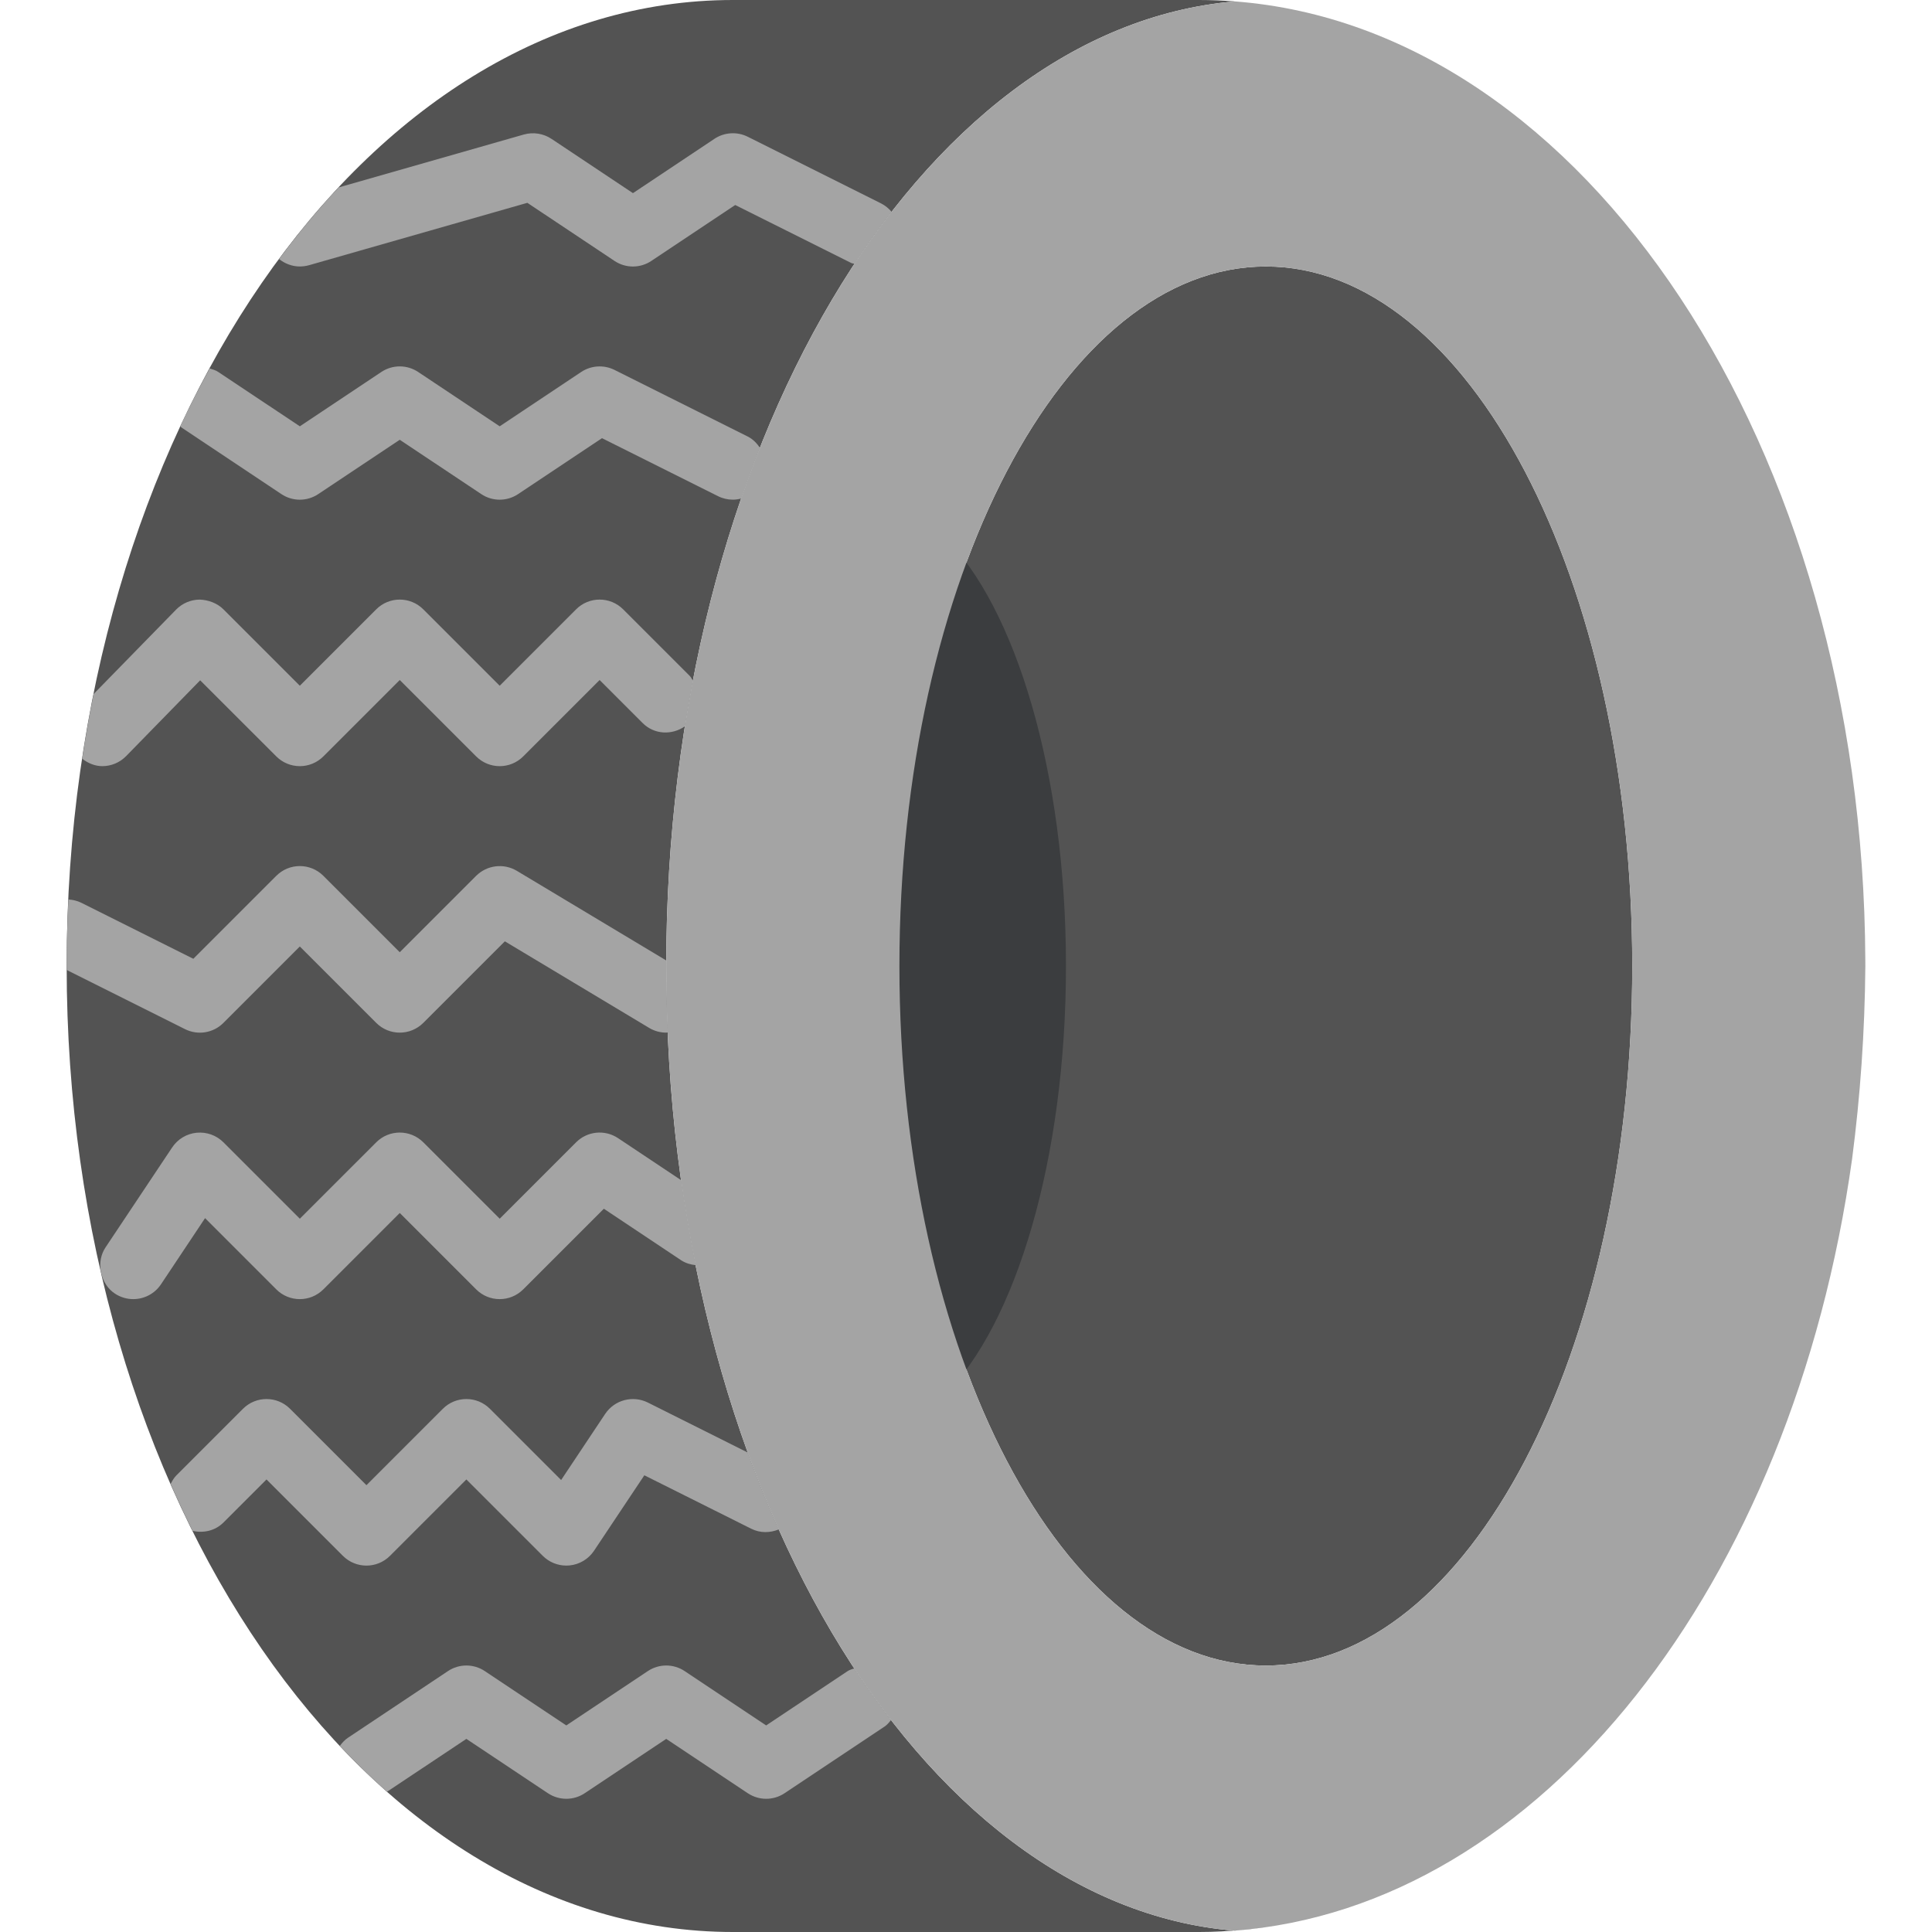
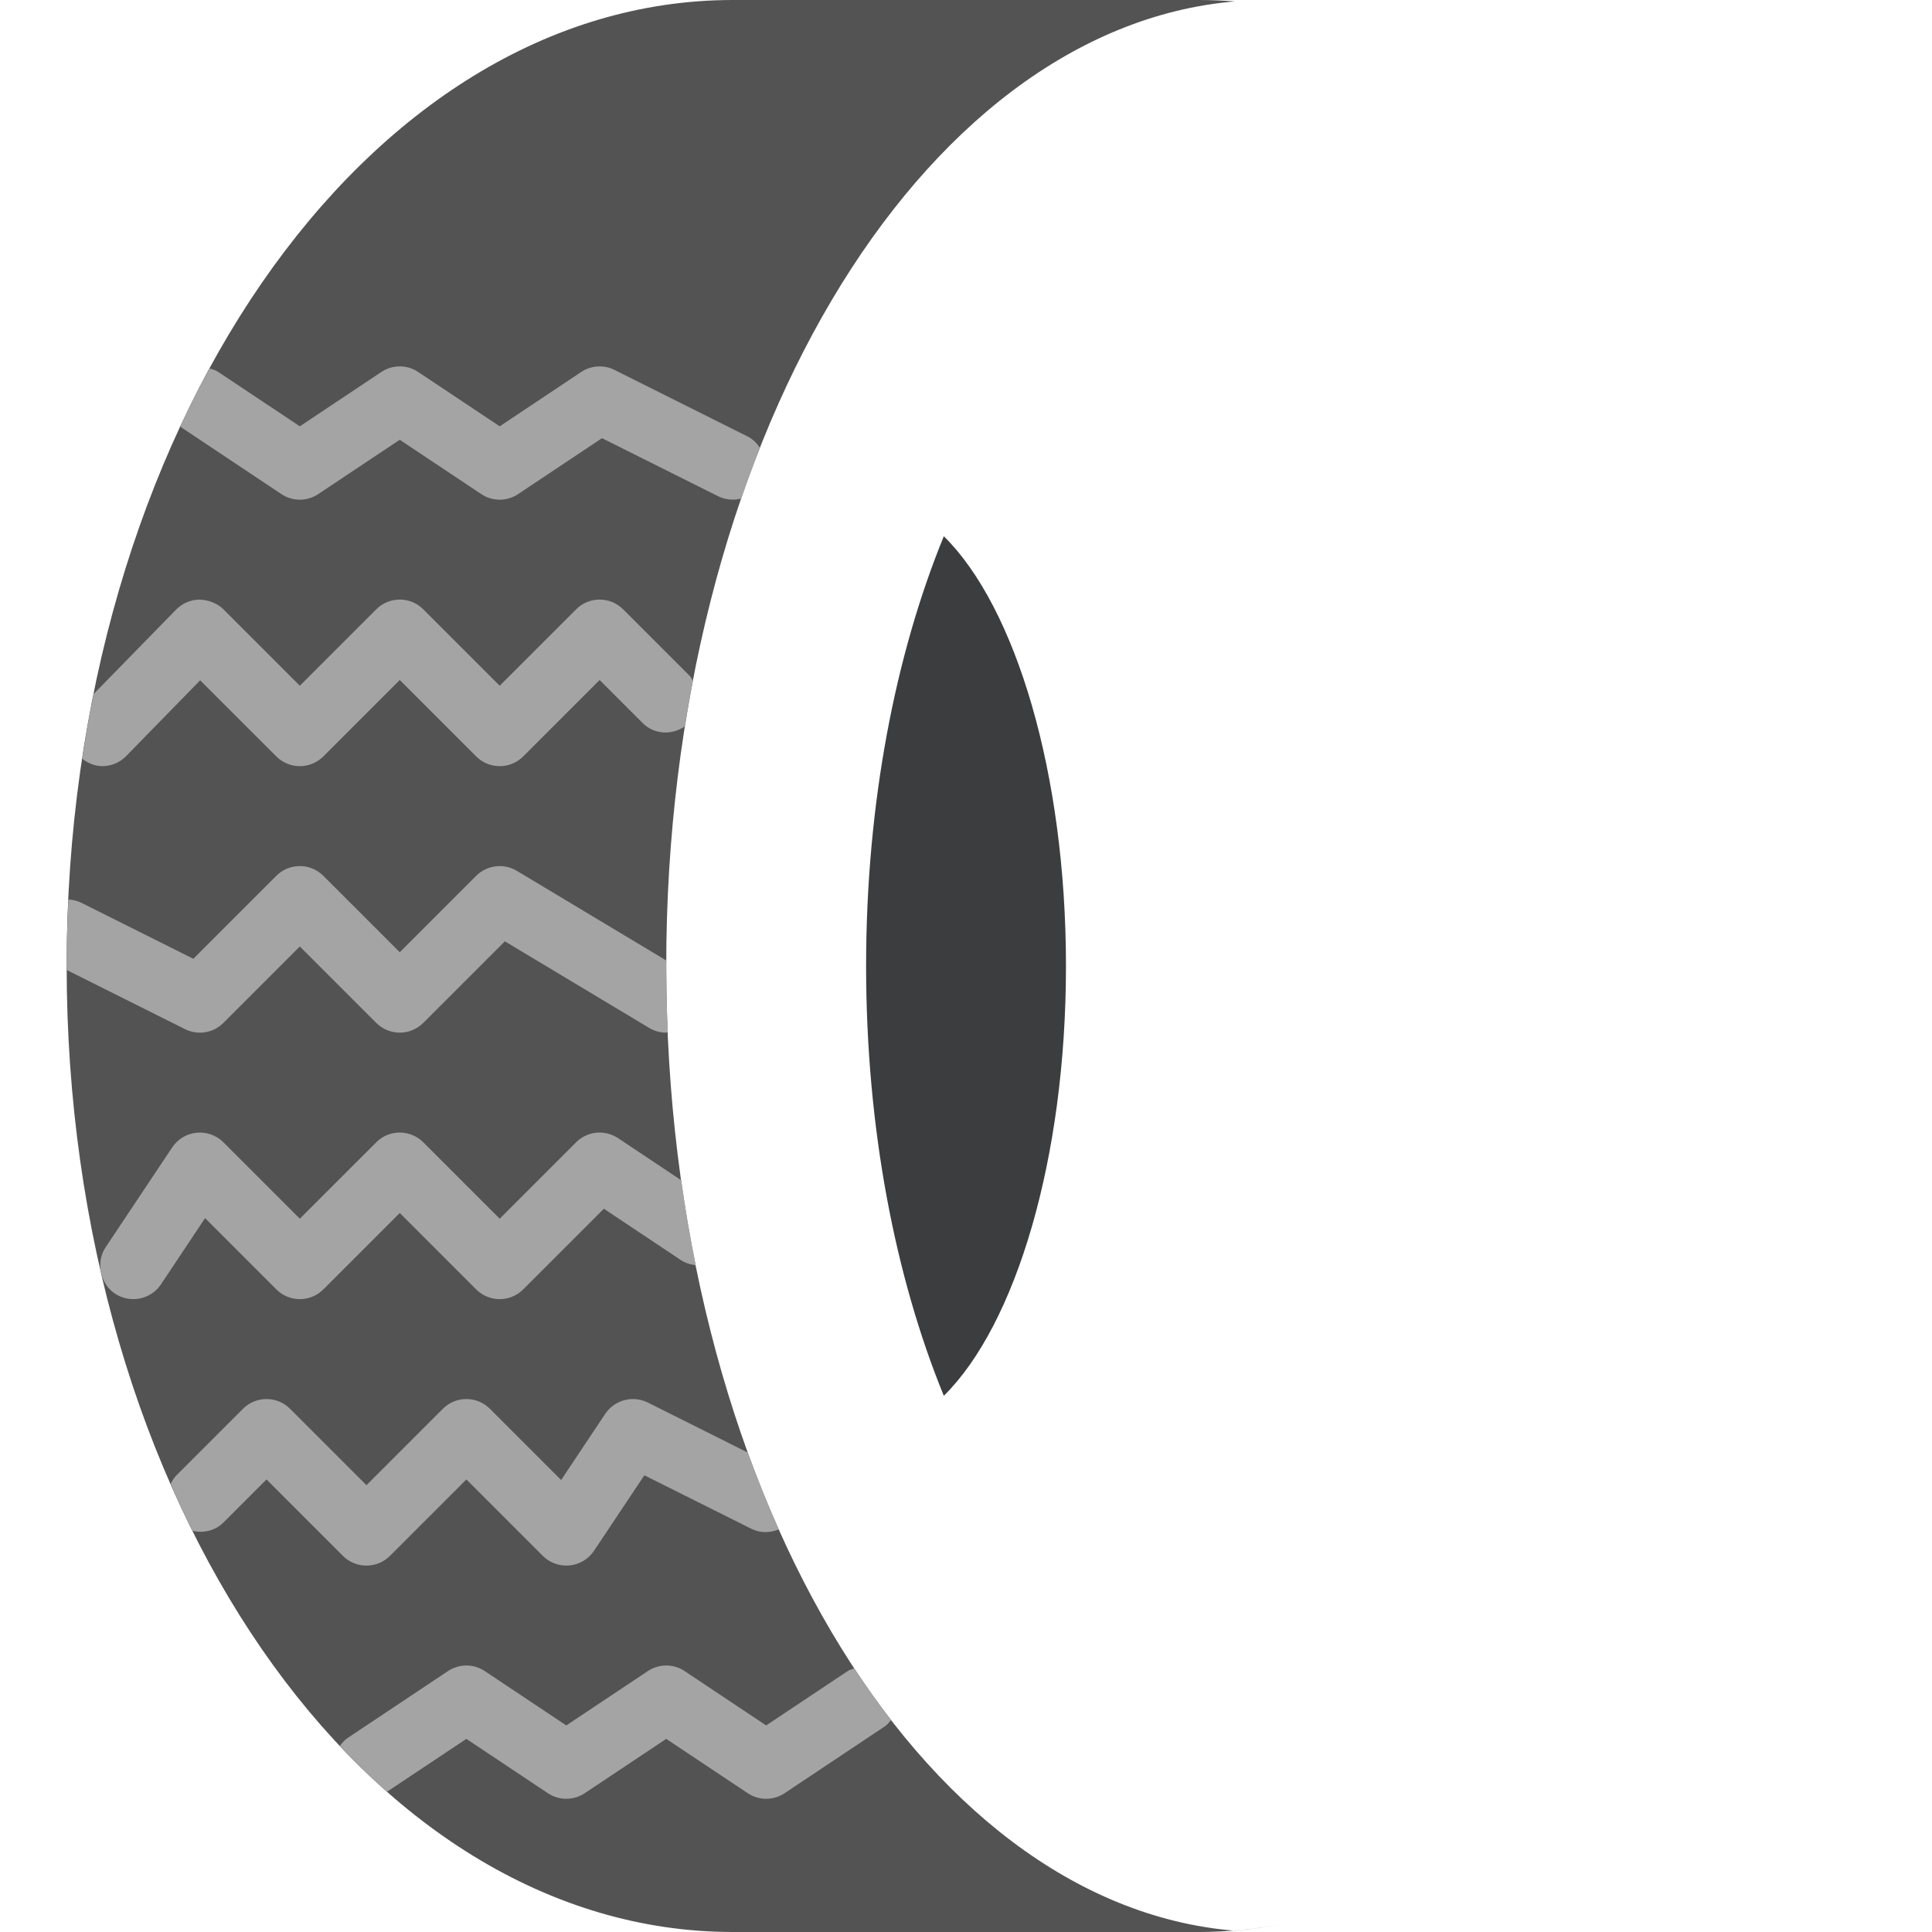
<svg xmlns="http://www.w3.org/2000/svg" version="1.1" id="Layer_1" x="0px" y="0px" viewBox="0 0 512 512" style="enable-background:new 0 0 512 512;" xml:space="preserve">
  <g>
-     <path style="fill:#535353;" d="M432.561,256.003c0,102.382-43.476,185.379-97.103,185.379s-97.103-82.997-97.103-185.379 S281.83,70.623,335.457,70.623S432.561,153.62,432.561,256.003" />
    <path style="fill:#3B3D3F;" d="M250.122,142.11c-12.862,31.444-20.595,70.903-20.595,113.893c0,42.982,7.733,82.45,20.595,113.894 c19.023-18.75,32.371-62.685,32.371-113.894C282.492,204.795,269.145,160.86,250.122,142.11" />
    <path style="fill:#535353;" d="M327.089,511.647c-83.862-7-150.528-118.775-150.528-255.647 c0-136.942,66.737-248.417,150.669-255.629C324.115,0.132,320.963,0,317.803,0H194.217C96.707,0,17.665,114.617,17.665,256 c0,141.391,79.042,256,176.552,256h123.586c7.821,0,15.51-0.812,23.066-2.242C336.323,510.614,331.742,511.294,327.089,511.647" />
    <g>
-       <path style="fill:#A4A4A4;" d="M335.457,441.382c-53.628,0-97.103-82.997-97.103-185.379S281.83,70.623,335.457,70.623 s97.103,82.997,97.103,185.379S389.085,441.382,335.457,441.382 M494.327,254.414C493.753,118.345,419.99,7.453,327.239,0.373 c-83.933,7.212-150.678,118.678-150.678,255.629c0,136.863,66.666,248.638,150.528,255.647 c81.284-6.109,148.012-91.922,163.743-204.57c2.154-16.508,3.363-33.589,3.505-51.076 C494.336,255.464,494.327,254.952,494.327,254.414" />
-       <path style="fill:#A4A4A4;" d="M162.836,69.14c2.966,1.986,6.824,1.986,9.79,0l22.219-14.813l30.729,15.36 c0.282,0.141,0.591,0.132,0.883,0.238c3.16-4.793,6.435-9.401,9.834-13.78c-0.759-0.9-1.695-1.686-2.816-2.251l-35.31-17.655 c-2.834-1.412-6.215-1.201-8.845,0.556l-21.583,14.389l-21.592-14.389c-2.154-1.43-4.829-1.845-7.318-1.148l-49.09,14.027 c-5.517,5.879-10.778,12.217-15.775,18.97c1.545,1.236,3.46,1.977,5.491,1.977c0.803,0,1.624-0.115,2.436-0.335l57.865-16.534 L162.836,69.14z" />
      <path style="fill:#A4A4A4;" d="M127.526,130.933c2.966,1.986,6.824,1.986,9.79,0l22.219-14.813l30.729,15.36 c1.271,0.636,2.622,0.936,3.946,0.936c0.759,0,1.51-0.115,2.242-0.309c1.571-4.555,3.213-9.039,4.943-13.427 c-0.821-1.209-1.836-2.286-3.231-2.993l-35.31-17.655c-2.834-1.412-6.215-1.201-8.845,0.556l-21.583,14.389l-21.592-14.389 c-2.966-1.986-6.824-1.986-9.79,0L79.46,112.978L57.867,98.589c-0.724-0.486-1.518-0.706-2.313-0.953 c-2.71,4.979-5.332,10.063-7.786,15.334c0.124,0.088,0.185,0.221,0.309,0.309l26.483,17.655c2.966,1.986,6.824,1.986,9.79,0 l21.592-14.389L127.526,130.933z" />
      <path style="fill:#A4A4A4;" d="M126.182,200.451c3.452,3.452,9.031,3.452,12.482,0l20.242-20.242l11.414,11.414 c3.072,3.072,7.751,3.249,11.193,0.856c0.644-4.07,1.359-8.095,2.119-12.085c-0.291-0.415-0.459-0.883-0.83-1.254l-17.655-17.655 c-3.452-3.452-9.031-3.452-12.482,0l-20.242,20.242l-20.242-20.242c-3.452-3.452-9.031-3.452-12.482,0l-20.242,20.242 l-20.242-20.242c-1.668-1.668-4.034-2.507-6.294-2.586c-2.357,0.018-4.617,0.971-6.259,2.657l-21.857,22.369 c-1.139,5.632-2.145,11.352-3.019,17.143c1.58,1.227,3.416,1.969,5.314,1.969c2.295,0,4.59-0.892,6.321-2.657l19.624-20.092 l20.171,20.162c3.452,3.452,9.031,3.452,12.482,0l20.242-20.242L126.182,200.451z" />
      <path style="fill:#A4A4A4;" d="M176.561,256.003c0-0.486,0.018-0.971,0.026-1.457l-39.618-23.764 c-3.478-2.083-7.918-1.527-10.787,1.324l-20.242,20.242l-20.242-20.242c-3.452-3.452-9.031-3.452-12.482,0l-21.981,21.981 L21.61,239.274c-1.121-0.556-2.304-0.839-3.487-0.9c-0.274,5.835-0.459,11.697-0.459,17.629c0,0.353,0.018,0.697,0.018,1.05 l31.347,15.678c3.407,1.713,7.512,1.033,10.187-1.66l20.242-20.242l20.242,20.242c3.452,3.452,9.031,3.452,12.482,0l21.61-21.61 l38.223,22.934c1.421,0.856,2.993,1.262,4.537,1.262c0.141,0,0.282-0.044,0.424-0.053 C176.728,267.779,176.561,261.926,176.561,256.003" />
      <path style="fill:#A4A4A4;" d="M180.528,312.775l-16.728-11.149c-3.513-2.348-8.166-1.871-11.132,1.103l-20.242,20.242 l-20.242-20.242c-3.452-3.452-9.039-3.452-12.482,0L79.461,322.97l-20.242-20.242c-1.871-1.871-4.467-2.798-7.115-2.542 c-2.631,0.256-5.005,1.686-6.471,3.884l-17.655,26.483c-1.254,1.88-1.607,4.052-1.315,6.117c0.088,0.388,0.177,0.777,0.274,1.165 c0.547,1.951,1.668,3.752,3.487,4.961c1.501,0.998,3.204,1.483,4.89,1.483c2.851,0,5.65-1.377,7.353-3.928l11.679-17.532 l18.873,18.873c3.443,3.452,9.031,3.452,12.482,0l20.242-20.242l20.242,20.242c3.443,3.452,9.031,3.452,12.482,0l21.363-21.363 l20.462,13.639c1.201,0.794,2.534,1.165,3.884,1.315C182.885,327.923,181.605,320.41,180.528,312.775" />
      <path style="fill:#A4A4A4;" d="M206.377,405.313c-2.931-6.568-5.676-13.365-8.227-20.383l-26.465-13.241 c-3.99-1.977-8.828-0.697-11.299,3.001l-11.679,17.532l-18.873-18.873c-3.443-3.452-9.031-3.452-12.482,0L97.11,393.59 l-20.242-20.242c-3.443-3.452-9.031-3.452-12.482,0l-17.655,17.655c-0.671,0.671-1.095,1.465-1.51,2.269 c1.863,4.228,3.796,8.369,5.809,12.42c2.86,0.653,5.959,0.018,8.183-2.207l11.414-11.414l20.242,20.242 c3.452,3.452,9.039,3.452,12.482,0l20.242-20.242l20.242,20.242c1.668,1.66,3.911,2.586,6.241,2.586 c0.291,0,0.583-0.018,0.874-0.044c2.631-0.256,5.005-1.686,6.471-3.884l13.338-20.003l28.337,14.168 C201.478,406.328,204.1,406.249,206.377,405.313" />
      <path style="fill:#A4A4A4;" d="M207.94,475.209l26.483-17.655c0.706-0.468,1.201-1.112,1.721-1.73 c-3.363-4.352-6.612-8.916-9.746-13.683c-0.591,0.23-1.218,0.353-1.766,0.724l-21.592,14.389l-21.583-14.389 c-2.966-1.986-6.824-1.986-9.79,0l-21.592,14.389l-21.583-14.389c-2.966-1.986-6.824-1.986-9.79,0L92.219,460.52 c-0.883,0.591-1.562,1.351-2.154,2.154c4.043,4.29,8.201,8.377,12.491,12.164l21.036-14.018l21.592,14.389 c2.966,1.986,6.824,1.986,9.79,0l21.583-14.389l21.592,14.389C201.116,477.195,204.974,477.195,207.94,475.209" />
    </g>
  </g>
  <g> </g>
  <g> </g>
  <g> </g>
  <g> </g>
  <g> </g>
  <g> </g>
  <g> </g>
  <g> </g>
  <g> </g>
  <g> </g>
  <g> </g>
  <g> </g>
  <g> </g>
  <g> </g>
  <g> </g>
</svg>